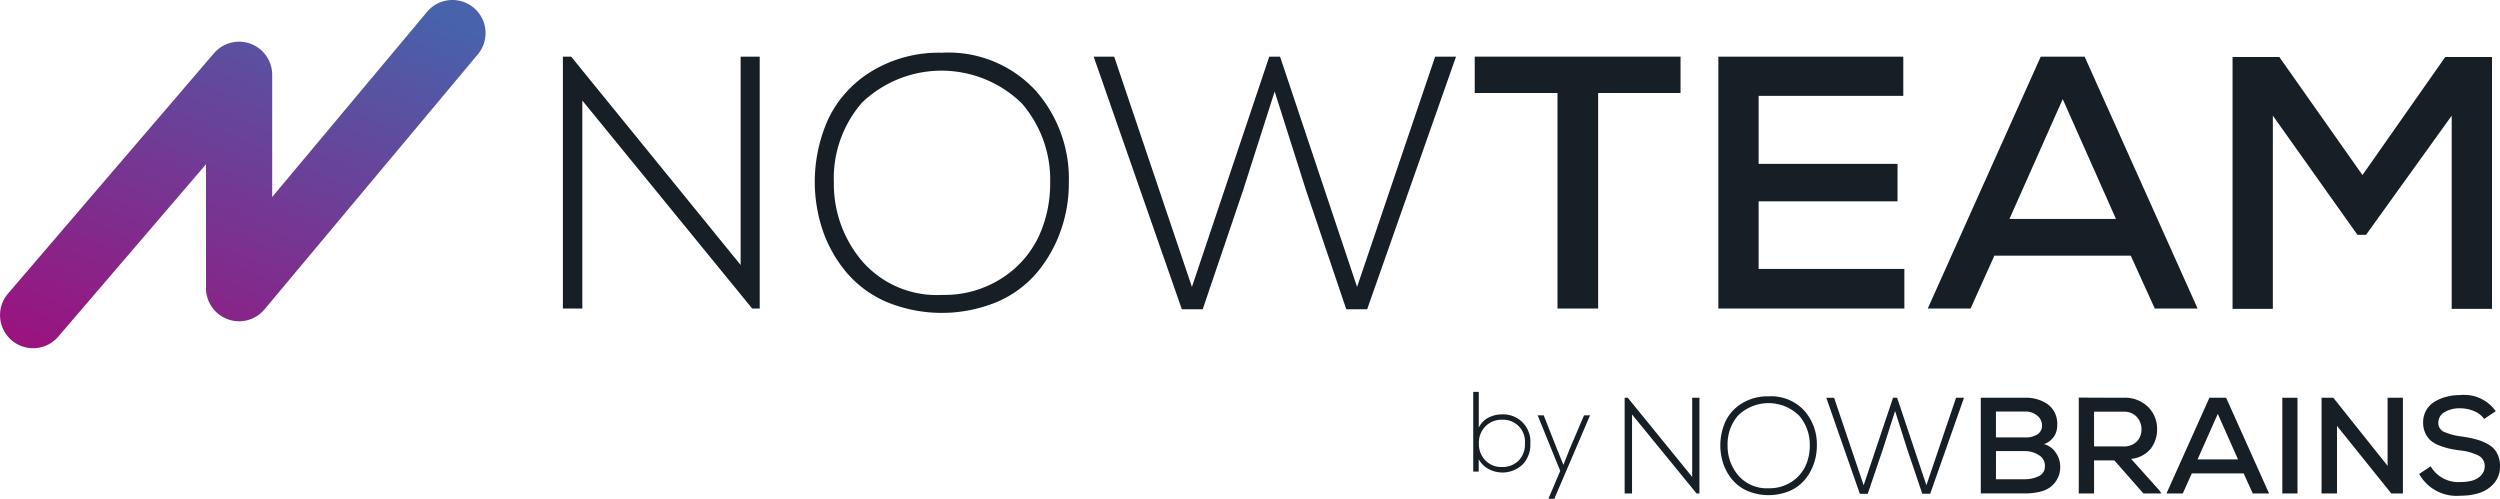
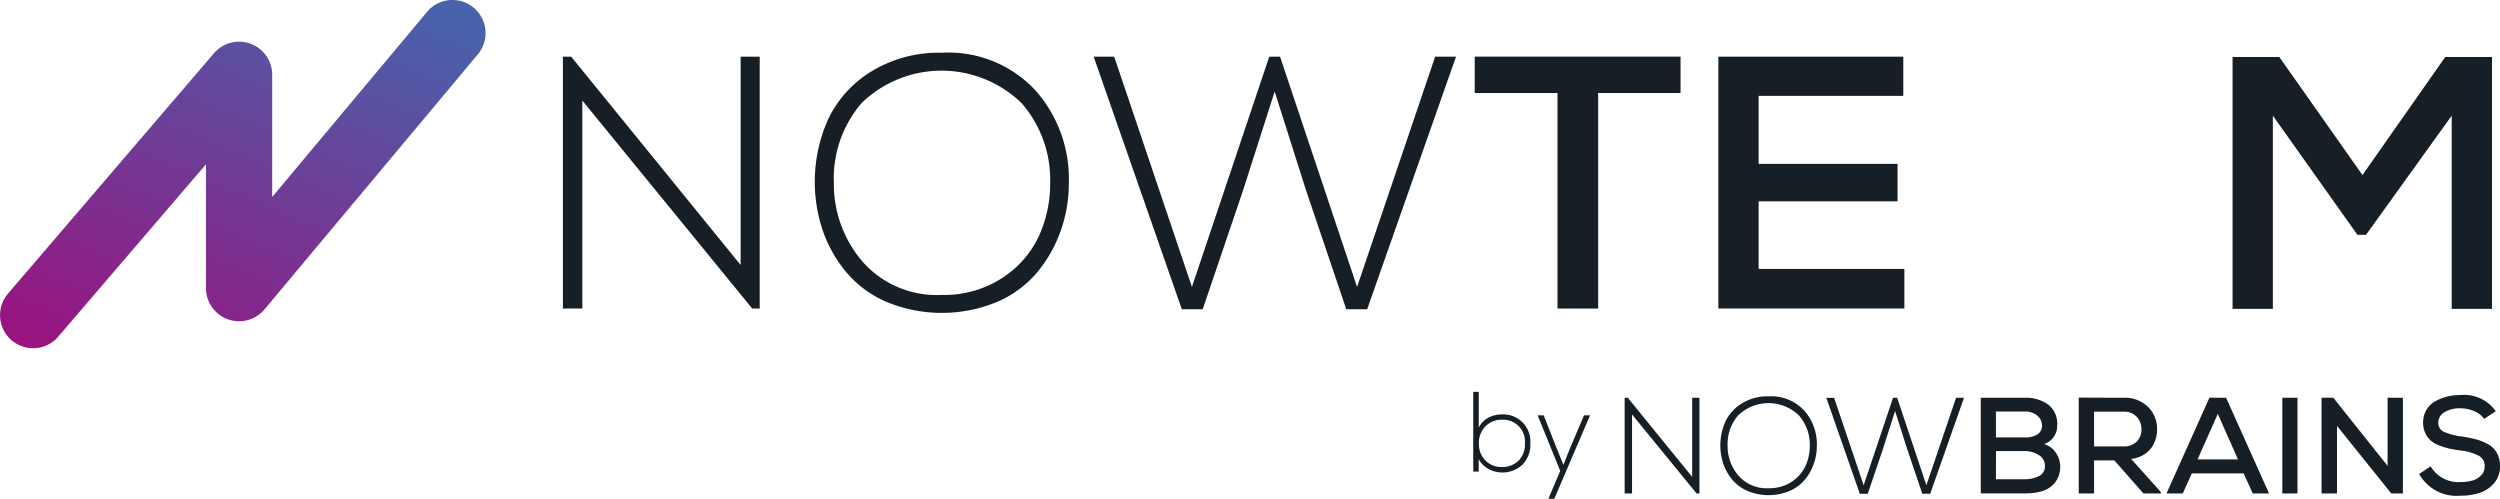
<svg xmlns="http://www.w3.org/2000/svg" width="199.362" height="39.778" viewBox="0 0 199.362 39.778">
  <defs>
    <linearGradient id="linear-gradient" x1="0.141" y1="1.094" x2="0.814" y2="-0.006" gradientUnits="objectBoundingBox">
      <stop offset="0" stop-color="#9d107d" />
      <stop offset="1" stop-color="#4862ab" />
    </linearGradient>
  </defs>
  <g id="Illustration_58" data-name="Illustration 58" transform="translate(521.06 103.966)">
    <g id="Groupe_76105" data-name="Groupe 76105" transform="translate(-521.06 -103.966)">
      <g id="Groupe_76102" data-name="Groupe 76102" transform="translate(117.489 31.249)">
        <g id="Groupe_76100" data-name="Groupe 76100" transform="translate(12.067 0.252)">
          <g id="Groupe_76099" data-name="Groupe 76099">
            <path id="Tracé_665919" data-name="Tracé 665919" d="M677.477,165.806l5.136,6.313v-6.313h.578v7.632h-.229l-5.146-6.3v6.3h-.589v-7.632Z" transform="translate(-677.226 -165.588)" fill="#171f26" />
            <path id="Tracé_665920" data-name="Tracé 665920" d="M723.819,166.329a4.038,4.038,0,0,1,1,2.8,4.288,4.288,0,0,1-.251,1.461,4.116,4.116,0,0,1-.714,1.254,3.282,3.282,0,0,1-1.21.889,4.379,4.379,0,0,1-3.347,0,3.3,3.3,0,0,1-1.216-.894,4.038,4.038,0,0,1-.714-1.259,4.63,4.63,0,0,1,.169-3.4,3.412,3.412,0,0,1,1.308-1.434,3.917,3.917,0,0,1,2.126-.561A3.594,3.594,0,0,1,723.819,166.329Zm-5.272.371a3.489,3.489,0,0,0-.845,2.415,3.605,3.605,0,0,0,.872,2.4,2.992,2.992,0,0,0,2.4,1,3.221,3.221,0,0,0,1.81-.5,3.045,3.045,0,0,0,1.118-1.254,3.815,3.815,0,0,0,.354-1.647,3.528,3.528,0,0,0-.861-2.4,3.483,3.483,0,0,0-4.846-.011Z" transform="translate(-709.491 -165.081)" fill="#171f26" />
            <path id="Tracé_665921" data-name="Tracé 665921" d="M766.618,165.806h.327l2.333,6.978,2.366-6.978h.632l-2.693,7.654h-.632l-1.21-3.576-.96-3.02-.959,3-1.221,3.6h-.632l-2.671-7.654h.622l2.355,6.978Z" transform="translate(-745.214 -165.588)" fill="#171f26" />
            <path id="Tracé_665922" data-name="Tracé 665922" d="M829.2,165.806a3.023,3.023,0,0,1,1.875.545,1.922,1.922,0,0,1,.72,1.635,1.536,1.536,0,0,1-1.058,1.516,1.641,1.641,0,0,1,.965.714,1.949,1.949,0,0,1,.333,1.041,2.01,2.01,0,0,1-.409,1.3,2.051,2.051,0,0,1-1.014.692,4.834,4.834,0,0,1-1.412.185h-3.5v-7.632Zm-2.29,3.162h2.3a1.748,1.748,0,0,0,1.025-.251.822.822,0,0,0,.349-.709,1.007,1.007,0,0,0-.371-.769,1.463,1.463,0,0,0-1.014-.333h-2.29Zm0,3.336h2.29a2.478,2.478,0,0,0,1.123-.245.841.841,0,0,0,.491-.812.979.979,0,0,0-.5-.878,2.052,2.052,0,0,0-1.1-.311h-2.3Z" transform="translate(-797.299 -165.588)" fill="#171f26" />
            <path id="Tracé_665923" data-name="Tracé 665923" d="M873.1,173.392h-1.428l-2.322-2.639h-1.614v2.639h-1.221v-7.643q.589,0,1.777.006t1.777.005a2.629,2.629,0,0,1,1.979.736,2.44,2.44,0,0,1,.714,1.761,2.493,2.493,0,0,1-.507,1.565,2.286,2.286,0,0,1-1.565.812l2.279,2.541Zm-5.365-6.52v2.769h2.322a1.429,1.429,0,0,0,1.09-.393,1.358,1.358,0,0,0,.371-.97,1.443,1.443,0,0,0-.371-.987,1.364,1.364,0,0,0-1.08-.42Z" transform="translate(-830.302 -165.542)" fill="#171f26" />
            <path id="Tracé_665924" data-name="Tracé 665924" d="M909.256,171.836h-4.133l-.719,1.6h-1.3l3.424-7.632h1.33l3.424,7.632h-1.3Zm-2.061-4.743-1.614,3.631h3.227Z" transform="translate(-859.894 -165.588)" fill="#171f26" />
            <path id="Tracé_665925" data-name="Tracé 665925" d="M951.383,173.438v-7.632h1.21v7.632Z" transform="translate(-898.936 -165.588)" fill="#171f26" />
            <path id="Tracé_665926" data-name="Tracé 665926" d="M973.006,171.236v-5.43h1.221v7.632H973.3l-4.329-5.386v5.386H967.74v-7.632h.938Z" transform="translate(-912.164 -165.588)" fill="#171f26" />
            <path id="Tracé_665927" data-name="Tracé 665927" d="M1013.615,166.574a1.808,1.808,0,0,0-.78-.616,2.84,2.84,0,0,0-1.107-.234,2.351,2.351,0,0,0-1.276.311.956.956,0,0,0-.49.845.762.762,0,0,0,.474.731,4.919,4.919,0,0,0,1.379.36,9.82,9.82,0,0,1,1.156.229,4.382,4.382,0,0,1,.949.387,1.762,1.762,0,0,1,.714.7,2.135,2.135,0,0,1,.245,1.052,2,2,0,0,1-.474,1.363,2.564,2.564,0,0,1-1.156.769,4.9,4.9,0,0,1-1.532.224,3.41,3.41,0,0,1-3.282-1.734l.916-.61a2.554,2.554,0,0,0,2.377,1.254,3.6,3.6,0,0,0,.916-.109,1.549,1.549,0,0,0,.714-.409,1.014,1.014,0,0,0,.3-.747.911.911,0,0,0-.518-.856,4.255,4.255,0,0,0-1.434-.4,8.972,8.972,0,0,1-.9-.153,5.616,5.616,0,0,1-.791-.251,2.224,2.224,0,0,1-.671-.392,1.8,1.8,0,0,1-.425-.594,1.966,1.966,0,0,1-.169-.834,1.9,1.9,0,0,1,.96-1.69,3.637,3.637,0,0,1,.938-.376,4.289,4.289,0,0,1,1.047-.125,3.09,3.09,0,0,1,2.846,1.287Z" transform="translate(-945.074 -164.666)" fill="#171f26" />
          </g>
        </g>
        <g id="Groupe_76101" data-name="Groupe 76101">
          <path id="Tracé_665928" data-name="Tracé 665928" d="M614.582,163.349V166.2a1.757,1.757,0,0,1,.758-.79,2.312,2.312,0,0,1,1.1-.264,2.161,2.161,0,0,1,2.253,2.316,2.258,2.258,0,0,1-.636,1.7,2.341,2.341,0,0,1-2.7.336,1.94,1.94,0,0,1-.781-.781v.99h-.436v-6.358Zm.531,2.752a1.841,1.841,0,0,0-.522,1.353,1.861,1.861,0,0,0,.518,1.362,1.768,1.768,0,0,0,1.317.527,1.841,1.841,0,0,0,1.312-.491,1.813,1.813,0,0,0,.522-1.39,1.738,1.738,0,0,0-1.835-1.889A1.772,1.772,0,0,0,615.113,166.1Z" transform="translate(-614.146 -163.349)" fill="#171f26" />
          <path id="Tracé_665929" data-name="Tracé 665929" d="M645.15,173.129l-2.852,6.658h-.472l.945-2.225-1.8-4.433h.482l1.045,2.652.527,1.3.518-1.308,1.126-2.643Z" transform="translate(-635.84 -171.258)" fill="#171f26" />
        </g>
      </g>
      <g id="Groupe_76104" data-name="Groupe 76104" transform="translate(44.888 4.203)">
        <g id="Groupe_76103" data-name="Groupe 76103">
          <path id="Tracé_665930" data-name="Tracé 665930" d="M235.3,23.619l13.515,16.614V23.619h1.521V43.705h-.6L236.191,27.12V43.705h-1.55V23.619Z" transform="translate(-234.641 -23.304)" fill="#171f26" />
          <path id="Tracé_665931" data-name="Tracé 665931" d="M357.259,25a10.628,10.628,0,0,1,2.64,7.36,11.28,11.28,0,0,1-.66,3.845,10.835,10.835,0,0,1-1.88,3.3,8.634,8.634,0,0,1-3.185,2.339,11.523,11.523,0,0,1-8.809,0,8.693,8.693,0,0,1-3.2-2.353,10.628,10.628,0,0,1-1.88-3.314,12.184,12.184,0,0,1,.445-8.953,8.972,8.972,0,0,1,3.443-3.773,10.3,10.3,0,0,1,5.6-1.478A9.458,9.458,0,0,1,357.259,25Zm-13.874.976a9.181,9.181,0,0,0-2.224,6.356,9.488,9.488,0,0,0,2.3,6.313,7.874,7.874,0,0,0,6.313,2.64,8.476,8.476,0,0,0,4.763-1.32,8.015,8.015,0,0,0,2.941-3.3,10.042,10.042,0,0,0,.932-4.333A9.286,9.286,0,0,0,356.139,26a9.166,9.166,0,0,0-12.755-.029Z" transform="translate(-319.553 -21.97)" fill="#171f26" />
          <path id="Tracé_665932" data-name="Tracé 665932" d="M469.893,23.619h.861l6.141,18.364,6.227-18.364h1.664L477.7,43.763h-1.665l-3.185-9.412L470.324,26.4,467.8,34.293l-3.214,9.469H462.92l-7.03-20.144h1.636l6.2,18.364Z" transform="translate(-413.564 -23.304)" fill="#171f26" />
          <path id="Tracé_665933" data-name="Tracé 665933" d="M621.339,26.517h-6.6v-2.9h16.413v2.9h-6.571V43.705h-3.242Z" transform="translate(-542.025 -23.304)" fill="#171f26" />
          <path id="Tracé_665934" data-name="Tracé 665934" d="M731.122,43.705H716.287V23.619h14.749v3.128H719.5V32.17h11.076v2.984H719.5v5.395h11.621Z" transform="translate(-624.146 -23.304)" fill="#171f26" />
-           <path id="Tracé_665935" data-name="Tracé 665935" d="M819.771,39.487H808.9L807,43.705h-3.415l9.01-20.086h3.5l9.01,20.086h-3.415Zm-5.423-12.482L810.1,36.56h8.494Z" transform="translate(-694.745 -23.304)" fill="#171f26" />
          <path id="Tracé_665936" data-name="Tracé 665936" d="M948.11,28.447l-6.829,9.5h-.689l-6.743-9.5V43.856h-3.214V23.77h3.73l6.629,9.412,6.6-9.412h3.73V43.856H948.11Z" transform="translate(-797.488 -23.426)" fill="#171f26" />
        </g>
      </g>
      <path id="Tracé_665937" data-name="Tracé 665937" d="M2.639,27.769a2.64,2.64,0,0,1-2-4.358L17.062,4.246a2.64,2.64,0,0,1,4.644,1.718v9.743L34.055.946a2.64,2.64,0,0,1,4.05,3.388L21.092,24.672a2.64,2.64,0,0,1-4.665-1.694V13.1L4.644,26.847A2.634,2.634,0,0,1,2.639,27.769Z" transform="translate(0 0)" fill="url(#linear-gradient)" />
    </g>
  </g>
</svg>